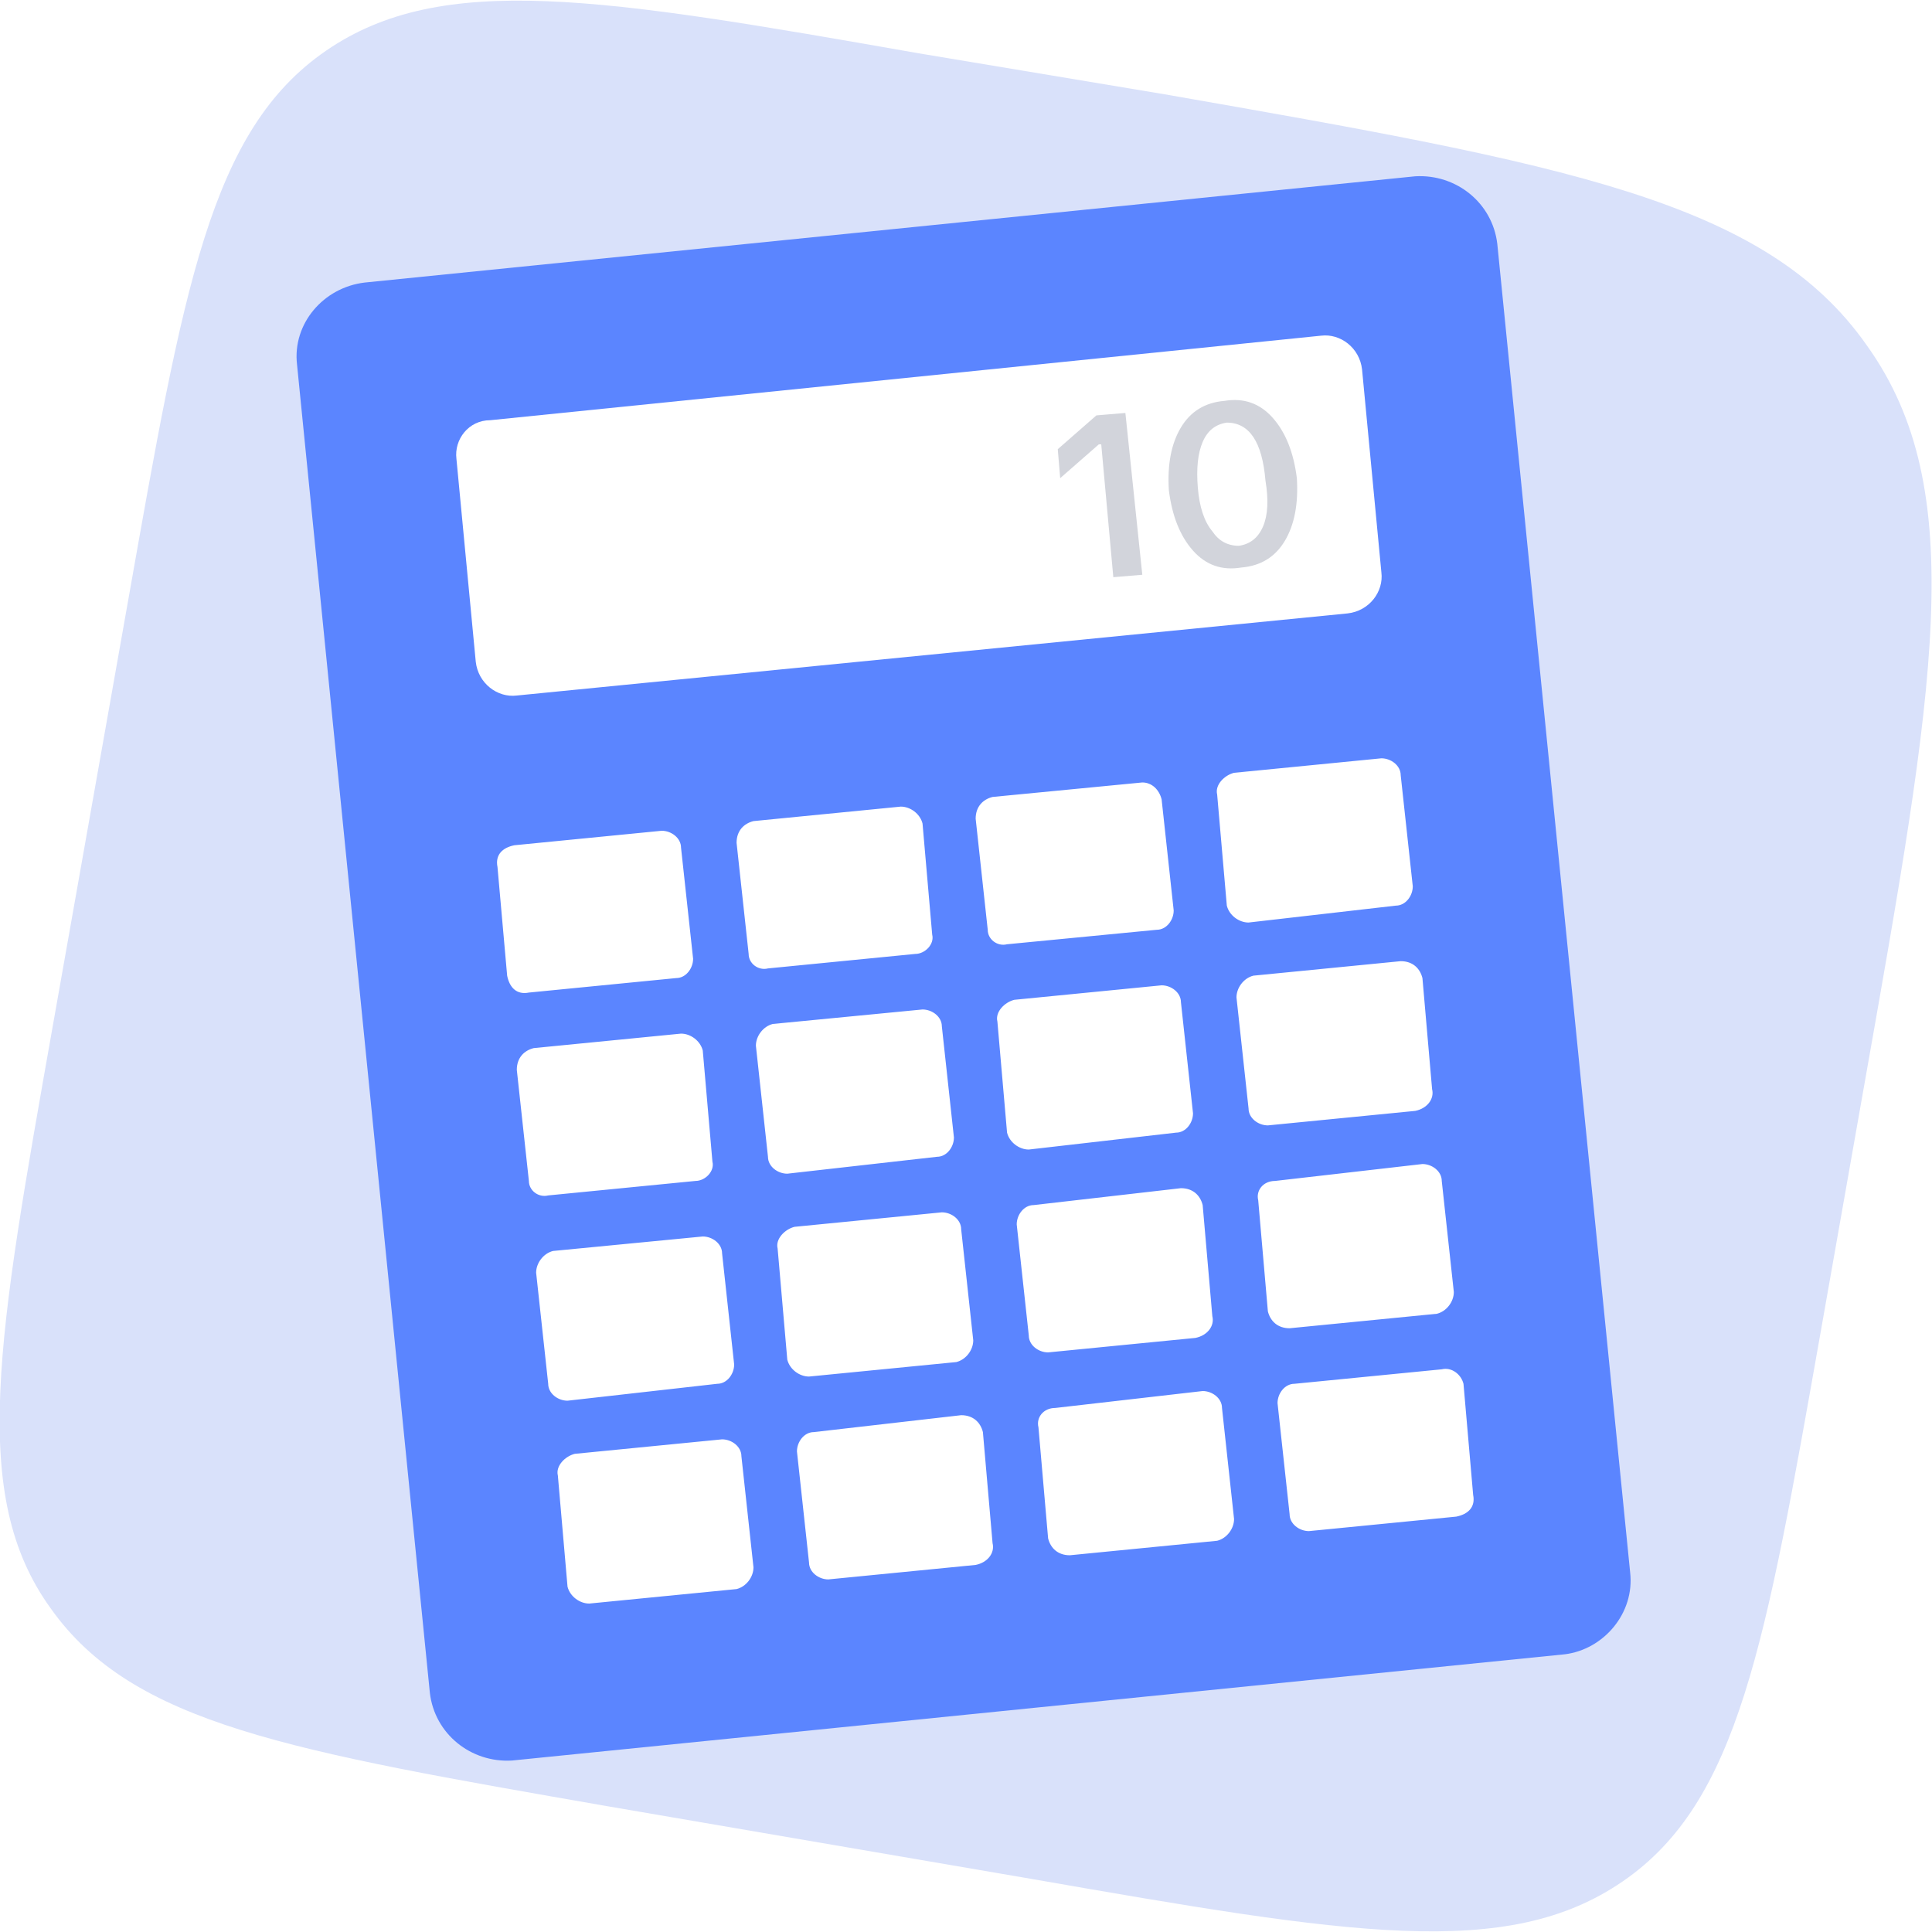
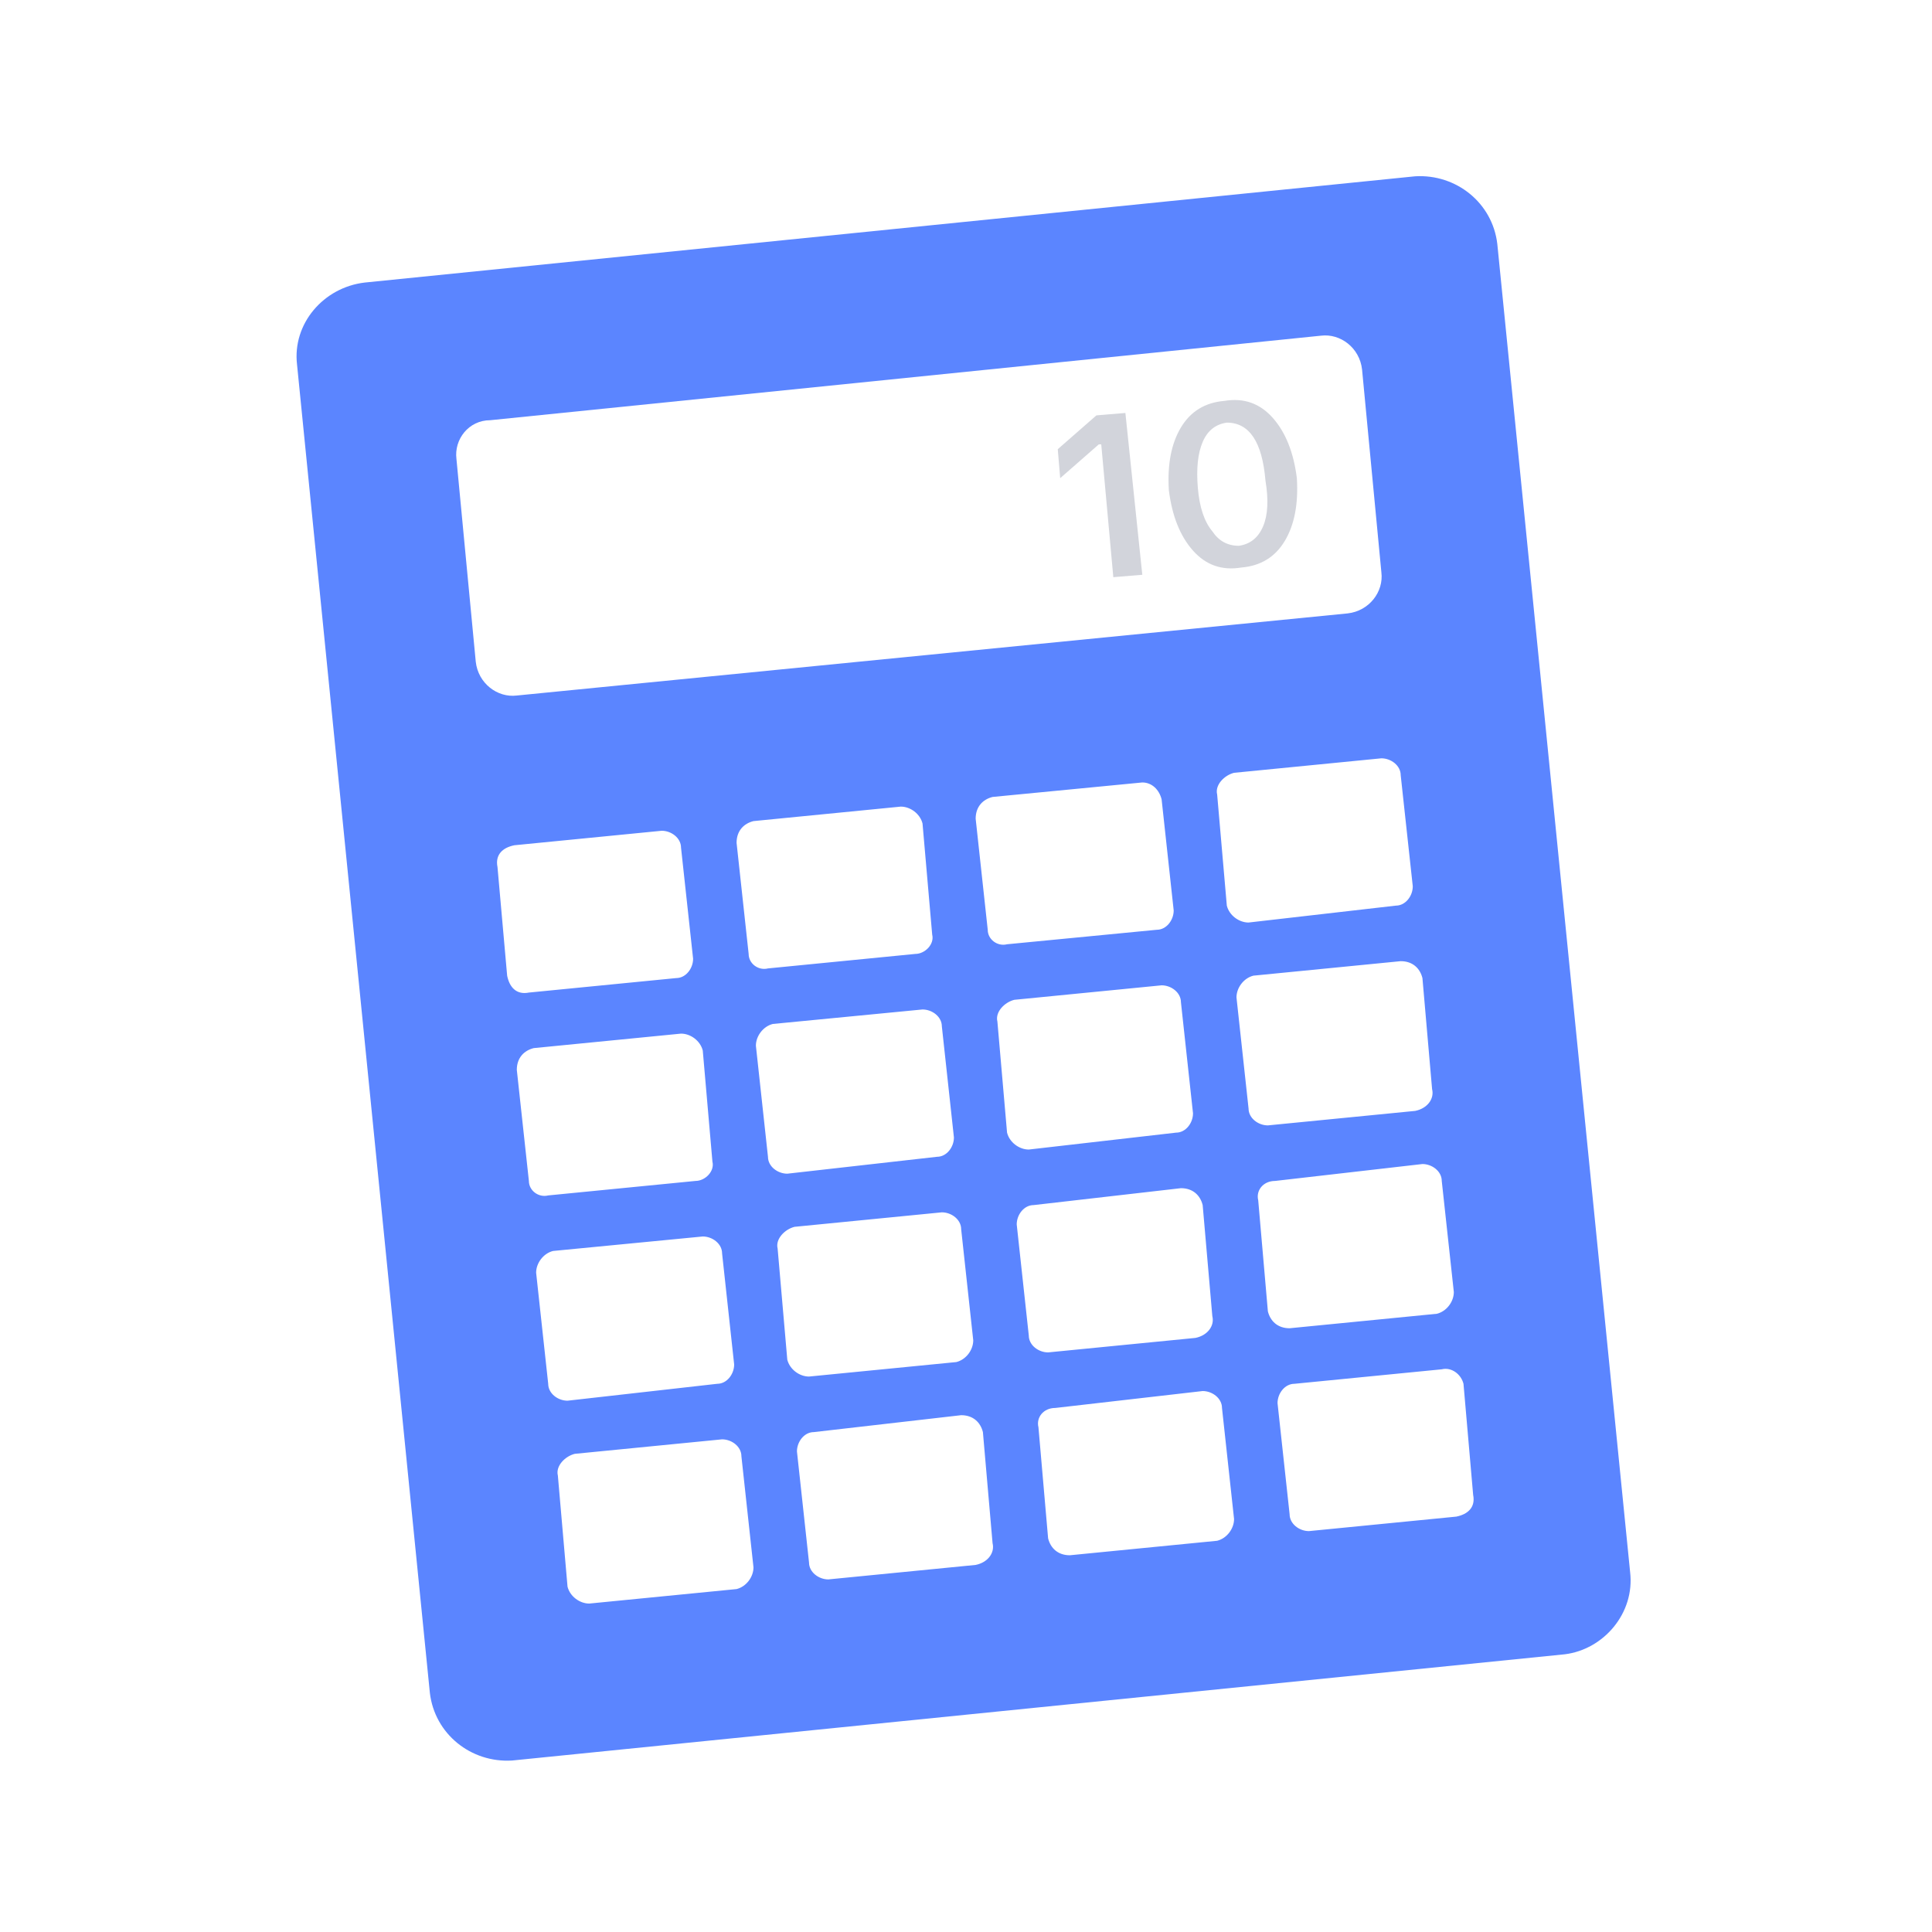
<svg xmlns="http://www.w3.org/2000/svg" version="1.2" width="80" height="80">
  <defs>
    <filter x="-50%" y="-50%" width="200%" height="200%" id="f1">
      <feGaussianBlur stdDeviation="11.8" />
    </filter>
  </defs>
  <style>.s3{fill:#fff}</style>
-   <path id="Layer" d="M5.3 24.9c2.3-13 3.4-19.5 8.2-22.8 4.8-3.3 11.4-2.2 24.5.1l10.2 1.7c16.6 2.9 24.9 4.4 29.1 10.4 4.3 6 2.8 14.2-.1 30.6l-1.8 10.2c-2.3 13-3.4 19.5-8.2 22.8-4.8 3.3-11.3 2.2-24.5-.1l-17.5-3C12 72.5 5.5 71.4 2.1 66.6c-3.4-4.7-2.2-11.2.1-24.2z" style="fill:#d9e1fa" />
  <g id="Layer" style="opacity:.5">
    <path id="Layer" d="M20.8 15.9 53 11.8c2.9-.4 5.5 1.7 5.9 4.6l5.4 42c.3 2.9-1.7 5.5-4.6 5.9l-32.2 4.1c-2.9.4-5.5-1.7-5.9-4.6l-5.3-42c-.4-2.9 1.6-5.5 4.5-5.9z" style="filter:url(#f1);fill:#5b84ff" />
  </g>
  <path id="Layer" d="m15.1 11.7 43.5-4.4c1.7-.1 3.2 1.1 3.4 2.8l5.5 55c.2 1.7-1.1 3.2-2.7 3.4l-43.6 4.4c-1.7.1-3.2-1.1-3.4-2.8l-5.5-55c-.2-1.7 1.1-3.2 2.8-3.4z" style="fill:#5b85ff" />
  <path id="Layer" class="s3" d="m20.3 17.4 34.4-3.5c.8-.1 1.6.5 1.7 1.4l.8 8.4c.1.8-.5 1.6-1.4 1.7l-34.4 3.4c-.8.1-1.6-.5-1.7-1.4l-.8-8.4c-.1-.8.5-1.6 1.4-1.6zM21.3 35l6.1-.6c.4 0 .8.3.8.7l.5 4.6c0 .4-.3.8-.7.8l-6.1.6c-.5.1-.8-.2-.9-.7l-.4-4.5c-.1-.5.2-.8.7-.9zM31.2 34l6.1-.6c.4 0 .8.3.9.7l.4 4.6c.1.4-.3.8-.7.8l-6.1.6c-.4.1-.8-.2-.8-.6l-.5-4.6c0-.5.3-.8.7-.9zM41.1 33l6.2-.6c.4 0 .7.3.8.7l.5 4.6c0 .4-.3.8-.7.8l-6.2.6c-.4.1-.8-.2-.8-.6l-.5-4.6c0-.5.3-.8.7-.9zM51.1 32l6.1-.6c.4 0 .8.3.8.7l.5 4.6c0 .4-.3.8-.7.8l-6.1.7c-.4 0-.8-.3-.9-.7l-.4-4.6c-.1-.4.3-.8.7-.9zM22.1 43.4l6.1-.6c.4 0 .8.3.9.7l.4 4.6c.1.4-.3.8-.7.8l-6.1.6c-.4.1-.8-.2-.8-.6l-.5-4.6c0-.5.3-.8.7-.9zM32 42.4l6.2-.6c.4 0 .8.3.8.7l.5 4.6c0 .4-.3.8-.7.8l-6.2.7c-.4 0-.8-.3-.8-.7l-.5-4.6c0-.4.3-.8.7-.9zM42 41.4l6.1-.6c.4 0 .8.3.8.7l.5 4.6c0 .4-.3.8-.7.8l-6.1.7c-.4 0-.8-.3-.9-.7l-.4-4.6c-.1-.4.3-.8.7-.9zM51.9 40.4l6.1-.6c.5 0 .8.3.9.7l.4 4.6c.1.4-.2.8-.7.9l-6.1.6c-.4 0-.8-.3-.8-.7l-.5-4.6c0-.4.3-.8.7-.9zM22.9 51.8l6.2-.6c.4 0 .8.3.8.7l.5 4.6c0 .4-.3.8-.7.8l-6.2.7c-.4 0-.8-.3-.8-.7l-.5-4.6c0-.4.3-.8.7-.9zM32.9 50.8l6.1-.6c.4 0 .8.3.8.7l.5 4.6c0 .4-.3.8-.7.9l-6.1.6c-.4 0-.8-.3-.9-.7l-.4-4.6c-.1-.4.3-.8.7-.9zM42.8 49.9l6.1-.7c.5 0 .8.3.9.7l.4 4.6c.1.4-.2.8-.7.9l-6.1.6c-.4 0-.8-.3-.8-.7l-.5-4.6c0-.4.3-.8.7-.8zM52.8 48.9l6.1-.7c.4 0 .8.3.8.7l.5 4.6c0 .4-.3.8-.7.9l-6.1.6c-.5 0-.8-.3-.9-.7l-.4-4.6c-.1-.4.2-.8.7-.8zM23.8 60.2l6.1-.6c.4 0 .8.3.8.7l.5 4.6c0 .4-.3.8-.7.9l-6.1.6c-.4 0-.8-.3-.9-.7l-.4-4.6c-.1-.4.3-.8.7-.9zM33.7 59.3l6.1-.7c.5 0 .8.3.9.7l.4 4.6c.1.4-.2.8-.7.9l-6.1.6c-.4 0-.8-.3-.8-.7l-.5-4.6c0-.4.3-.8.7-.8zM43.7 58.3l6.1-.7c.4 0 .8.3.8.7l.5 4.6c0 .4-.3.8-.7.9l-6.1.6c-.5 0-.8-.3-.9-.7l-.4-4.6c-.1-.4.2-.8.7-.8zM53.6 57.3l6.1-.6c.4-.1.8.2.9.6l.4 4.6c.1.5-.2.8-.7.9l-6.1.6c-.4 0-.8-.3-.8-.7l-.5-4.6c0-.4.3-.8.7-.8z" />
  <path id="Layer" fill-rule="evenodd" d="m46.1 23.9-.5-5.5h-.1l-1.6 1.4-.1-1.2 1.6-1.4 1.2-.1.7 6.7zm5.3-.4q-1.2.2-2-.7-.8-.9-1-2.5-.1-1.6.5-2.6t1.8-1.1q1.2-.2 2 .7.8.9 1 2.5.1 1.6-.5 2.6t-1.8 1.1zm-.1-.9q.7-.1 1-.8.3-.7.1-1.9-.1-1.2-.5-1.8-.4-.6-1.1-.6-.7.1-1 .8-.3.7-.2 1.9.1 1.2.6 1.8.4.6 1.1.6z" style="fill:#d2d4db" />
</svg>